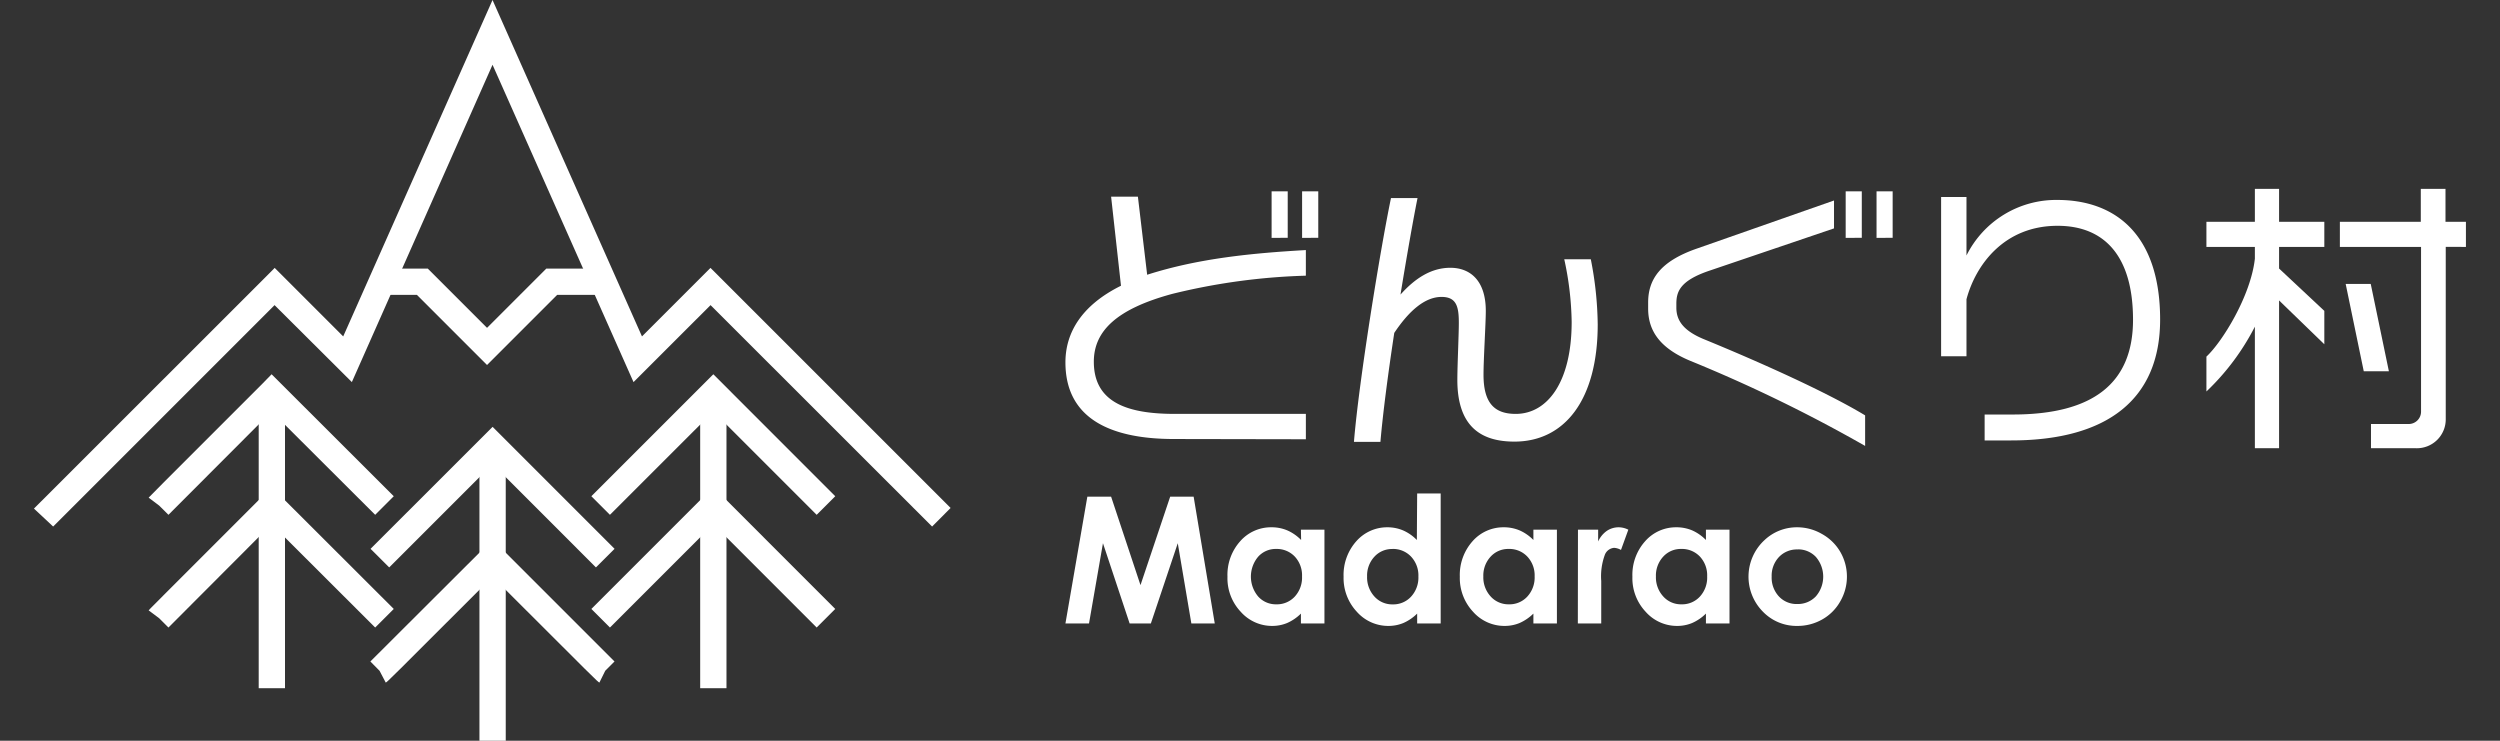
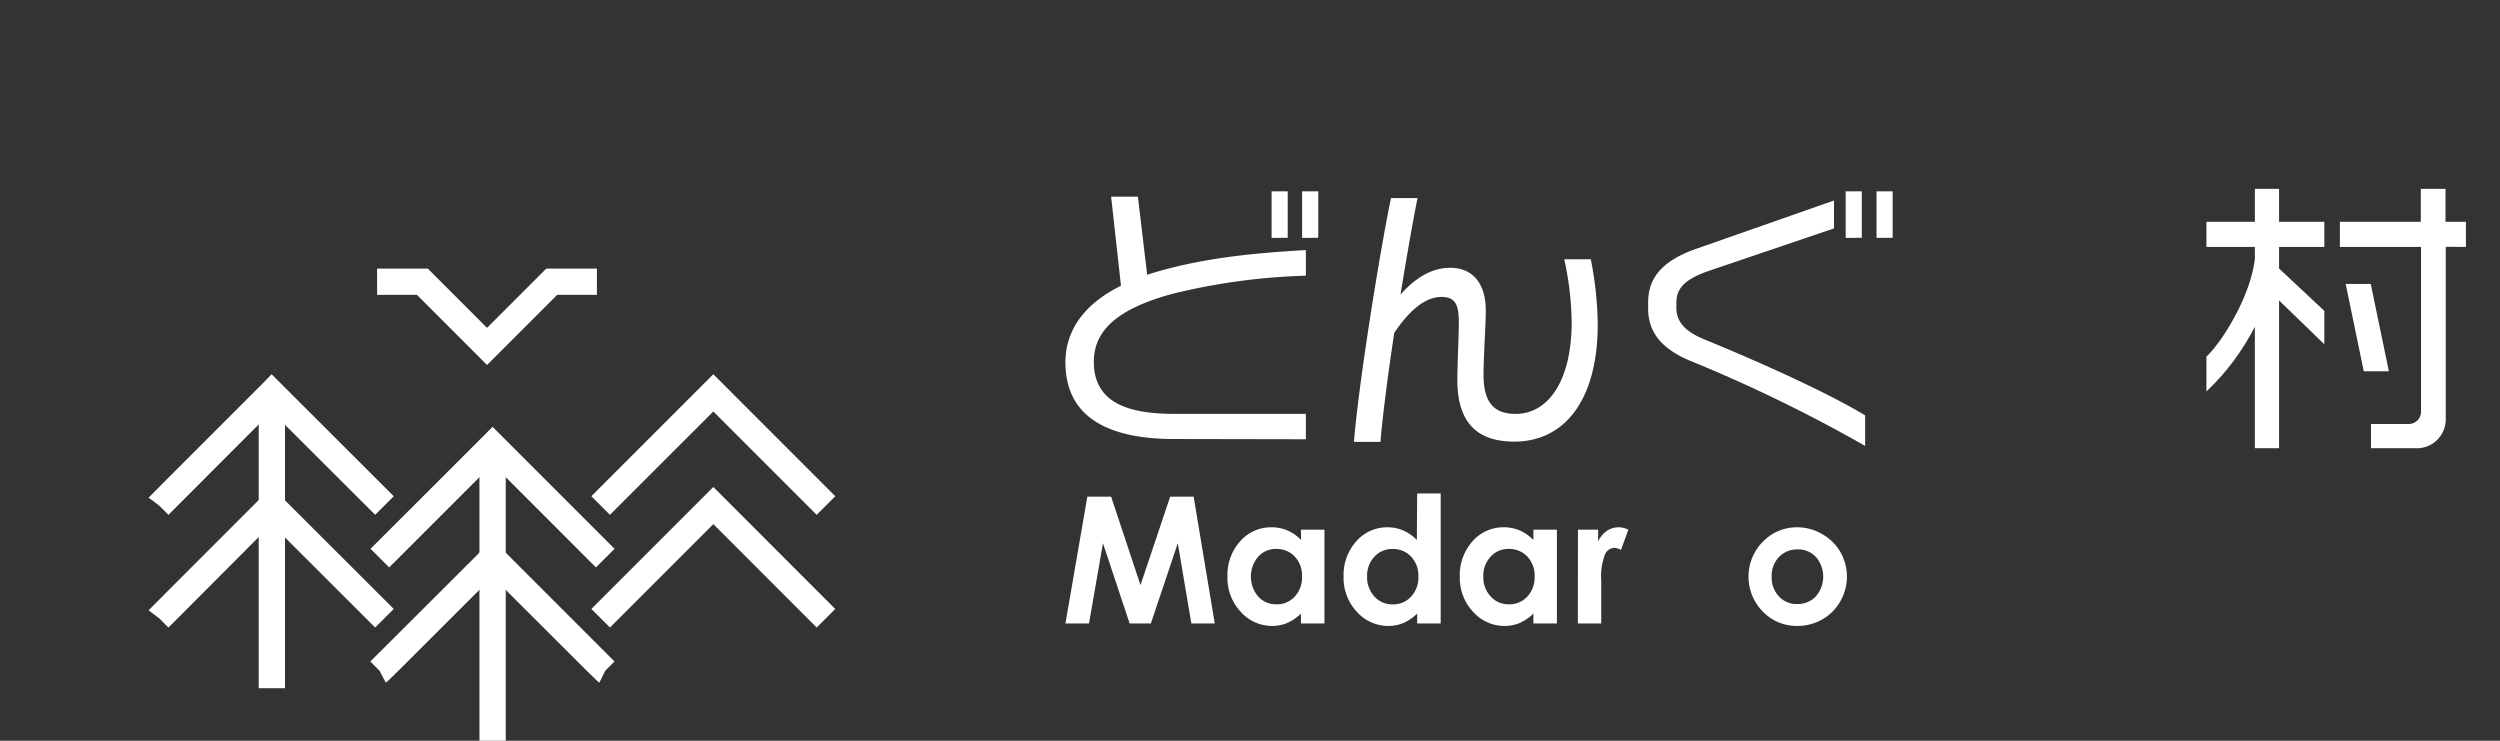
<svg xmlns="http://www.w3.org/2000/svg" id="レイヤー_1" data-name="レイヤー 1" viewBox="0 0 405 120">
  <rect x="0" y="0" width="405" height="120" fill="#333333" stroke="none" />
  <title>アートボード 1</title>
  <g id="logo">
    <polygon points="78.9 59.13 67.54 47.77 61.09 47.77 61.09 43.51 69.3 43.51 78.9 53.11 88.5 43.51 96.7 43.51 96.7 47.77 90.26 47.77 78.9 59.13" fill="#fff" />
-     <path d="M151,85.3,115.11,49.43,102.63,61.9,79.79,10.49,57,61.9,44.48,49.43,8.61,85.3,5.5,82.39,43,44.91l1.5-1.51,11.1,11.1L79.79,0,104,54.5l11.1-11.1L154,82.29Z" fill="#fff" />
    <path d="M60.78,83.4,44,66.66,27.29,83.4l-1.5-1.49-1.71-1.29c.09-.12.09-.12,18.45-18.48L44,60.63,63.79,80.39Z" fill="#fff" />
    <path d="M60.78,101.66,44,84.91,27.29,101.66l-1.5-1.5-1.71-1.28c.09-.13.09-.13,18.45-18.49L44,78.89,63.79,98.65Z" fill="#fff" />
    <rect x="41.91" y="63.65" width="4.26" height="47.84" fill="#fff" />
    <polygon points="132.3 83.4 115.56 66.66 98.81 83.4 95.8 80.39 115.56 60.63 135.31 80.39 132.3 83.4" fill="#fff" />
    <polygon points="132.3 101.66 115.56 84.91 98.81 101.66 95.8 98.65 115.56 78.89 135.31 98.65 132.3 101.66" fill="#fff" />
-     <rect x="113.43" y="63.65" width="4.26" height="47.84" fill="#fff" />
    <polygon points="96.54 91.92 79.8 75.17 63.05 91.92 60.03 88.91 79.8 69.15 99.56 88.91 96.54 91.92" fill="#fff" />
    <path d="M97.1,110.58c-.31-.16-.31-.16-17.31-17.15-17,17-17,17-17.3,17.15l-1-1.91L60,107.16,78.29,88.91l1.5-1.5,1.51,1.5,18.25,18.25-1.5,1.5Z" fill="#fff" />
    <rect x="77.67" y="72.16" width="4.26" height="47.84" fill="#fff" />
  </g>
  <path d="M190.19,71.12c-10.45,0-17.59-3.41-17.59-12.42,0-4.71,2.52-9.19,9-12.41L180,31.86h4.34l1.5,12.65c8.3-2.66,17-3.5,25.71-4v4.15a102.44,102.44,0,0,0-21.61,2.94c-9,2.43-12.74,6-12.74,11,0,6.77,5.74,8.45,13.12,8.45h21.23v4.11ZM206,38.54V31h2.61v7.52Zm4.94,0V31h2.62v7.52Z" fill="#fff" />
  <path d="M245.34,71.54c-5.46,0-9.25-2.47-9.25-10,0-2.29.24-7.33.24-9.24,0-2.61-.37-4.2-2.8-4.2-2.66,0-5.23,2.19-7.66,5.83-1,6.58-1.86,13.17-2.24,17.65h-4.29c.79-9.76,4.25-31.09,6-39.49h4.3c-.61,3-1.68,9-2.76,15.63,2.38-2.66,5-4.34,8.08-4.34s5.74,1.92,5.74,7c0,2-.37,7.75-.37,10.32,0,4.66,1.82,6.35,5.22,6.35,5.09,0,9.06-5.09,9.06-14.89A50.37,50.37,0,0,0,253.41,42h4.3a57,57,0,0,1,1.12,10.55C258.83,64.86,253.41,71.54,245.34,71.54Z" fill="#fff" />
  <path d="M273.86,58.47C269,56.46,267,53.66,267,50V49c0-3.82,2.06-6.67,7.75-8.68l22.36-7.84V37L276.9,43.86c-4.81,1.63-5.33,3.45-5.33,5.37v.6c0,1.92.94,3.65,4.39,5.09,9.76,4,20.26,8.78,26.19,12.37v4.95A240.23,240.23,0,0,0,273.86,58.47ZM299,38.54V31h2.61v7.52Zm5,0V31h2.61v7.52Z" fill="#fff" />
-   <path d="M325.81,71.35h-4.3v-4.2h4.58c13.07,0,19.46-5.13,19.46-15.35S341,36.58,333.32,36.58c-8.63,0-13.25,6.3-14.75,11.9v9.24h-4.11V31.91h4.11v9.48a16.22,16.22,0,0,1,14.71-9c9.28,0,16.66,5.47,16.66,19.38C349.94,64.63,341.44,71.35,325.81,71.35Z" fill="#fff" />
  <path d="M369.21,48.67V72.61h-3.92V52.92a39,39,0,0,1-7.85,10.5V57.77c2.57-2.38,7.19-9.85,7.85-15.87V40h-7.85V35.93h7.85V30.6h3.92v5.33h7.33V40h-7.33v3.5l7.33,6.86v5.41Zm27-8.68V67.81a4.68,4.68,0,0,1-4.9,4.8H384.1V68.69h6.11a2,2,0,0,0,2-2V40H379.06V35.93h13.11V30.6h4v5.33h3.31V40ZM382.93,60.15,380,46h4.06L387,60.15Z" fill="#fff" />
  <path d="M176.15,80.46H180l4.76,14.33,4.81-14.33h3.8L196.79,101H193L190.8,88l-4.36,13H183l-4.32-13-2.26,13H172.6Z" fill="#fff" />
  <path d="M210.75,85.81h3.81V101h-3.81V99.4a7.34,7.34,0,0,1-2.24,1.53,6.3,6.3,0,0,1-2.43.47A6.77,6.77,0,0,1,201,99.11a7.92,7.92,0,0,1-2.15-5.68,8.16,8.16,0,0,1,2.08-5.77A6.64,6.64,0,0,1,206,85.42a6.46,6.46,0,0,1,2.56.51,7.09,7.09,0,0,1,2.22,1.55Zm-4,3.12a3.81,3.81,0,0,0-2.93,1.26,5,5,0,0,0,0,6.44,3.84,3.84,0,0,0,2.93,1.27,3.92,3.92,0,0,0,3-1.25,4.54,4.54,0,0,0,1.18-3.27,4.44,4.44,0,0,0-1.18-3.22A4,4,0,0,0,206.74,88.93Z" fill="#fff" />
  <path d="M229.58,79.94h3.81V101h-3.81V99.4a7.34,7.34,0,0,1-2.24,1.53,6.3,6.3,0,0,1-2.43.47,6.79,6.79,0,0,1-5.1-2.29,8,8,0,0,1-2.15-5.68,8.21,8.21,0,0,1,2.08-5.77,6.65,6.65,0,0,1,5-2.24,6.48,6.48,0,0,1,2.57.51,7.09,7.09,0,0,1,2.22,1.55Zm-4,9a3.84,3.84,0,0,0-2.94,1.26,4.49,4.49,0,0,0-1.17,3.2,4.58,4.58,0,0,0,1.19,3.24,3.86,3.86,0,0,0,2.93,1.27,3.9,3.9,0,0,0,3-1.25,4.55,4.55,0,0,0,1.19-3.27,4.44,4.44,0,0,0-1.19-3.22A4,4,0,0,0,225.57,88.93Z" fill="#fff" />
  <path d="M248.41,85.81h3.81V101h-3.81V99.4a7.46,7.46,0,0,1-2.24,1.53,6.31,6.31,0,0,1-2.44.47,6.77,6.77,0,0,1-5.09-2.29,8,8,0,0,1-2.15-5.68,8.21,8.21,0,0,1,2.08-5.77,6.65,6.65,0,0,1,5.05-2.24,6.51,6.51,0,0,1,2.57.51,7.09,7.09,0,0,1,2.22,1.55Zm-4,3.12a3.84,3.84,0,0,0-2.94,1.26,4.49,4.49,0,0,0-1.17,3.2,4.58,4.58,0,0,0,1.19,3.24,3.86,3.86,0,0,0,2.93,1.27,3.9,3.9,0,0,0,3-1.25,4.55,4.55,0,0,0,1.19-3.27,4.44,4.44,0,0,0-1.19-3.22A4,4,0,0,0,244.4,88.93Z" fill="#fff" />
  <path d="M255.63,85.81h3.27v1.91A4.2,4.2,0,0,1,260.31,86a3.42,3.42,0,0,1,1.93-.58,3.55,3.55,0,0,1,1.55.39l-1.19,3.28a2.65,2.65,0,0,0-1.1-.34A1.76,1.76,0,0,0,260,89.84a10.1,10.1,0,0,0-.6,4.28V101h-3.79Z" fill="#fff" />
-   <path d="M276.36,85.81h3.82V101h-3.82V99.4a7.34,7.34,0,0,1-2.24,1.53,6.26,6.26,0,0,1-2.43.47,6.77,6.77,0,0,1-5.09-2.29,7.92,7.92,0,0,1-2.15-5.68,8.16,8.16,0,0,1,2.08-5.77,6.64,6.64,0,0,1,5.05-2.24,6.51,6.51,0,0,1,2.57.51,7.17,7.17,0,0,1,2.21,1.55Zm-4,3.12a3.84,3.84,0,0,0-2.93,1.26,4.49,4.49,0,0,0-1.17,3.2,4.58,4.58,0,0,0,1.19,3.24,3.84,3.84,0,0,0,2.93,1.27,3.9,3.9,0,0,0,3-1.25,4.54,4.54,0,0,0,1.18-3.27,4.44,4.44,0,0,0-1.18-3.22A4,4,0,0,0,272.35,88.93Z" fill="#fff" />
  <path d="M291.13,85.42a8,8,0,0,1,4,1.07,7.83,7.83,0,0,1,3,2.92,8,8,0,0,1,0,8,7.66,7.66,0,0,1-2.91,2.93,8.1,8.1,0,0,1-4.07,1.06,7.58,7.58,0,0,1-5.58-2.33,8.06,8.06,0,0,1,.3-11.59A7.62,7.62,0,0,1,291.13,85.42Zm.06,3.59a4,4,0,0,0-3,1.23,4.4,4.4,0,0,0-1.18,3.17,4.47,4.47,0,0,0,1.17,3.21,3.9,3.9,0,0,0,3,1.23,4,4,0,0,0,3-1.25,4.89,4.89,0,0,0,0-6.37A3.94,3.94,0,0,0,291.19,89Z" fill="#fff" />
</svg>